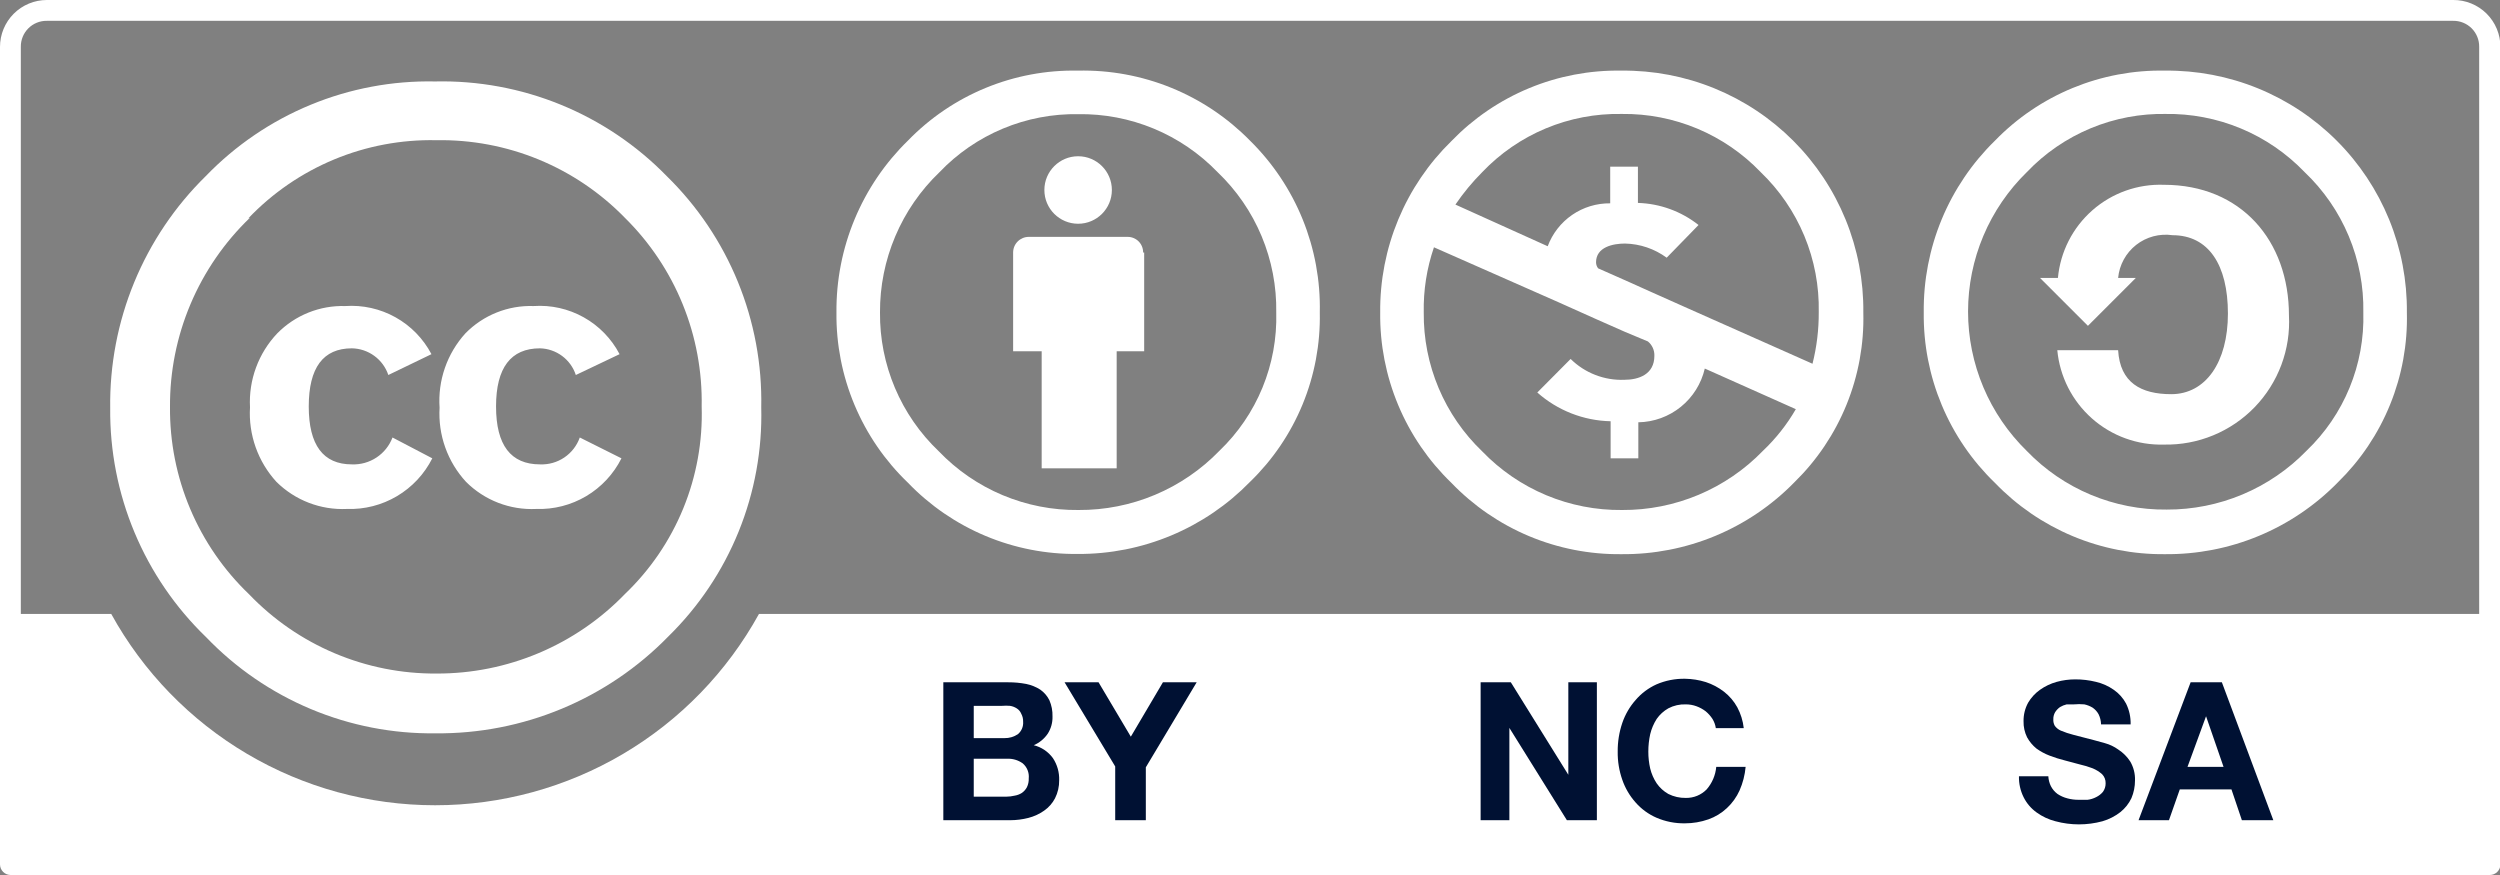
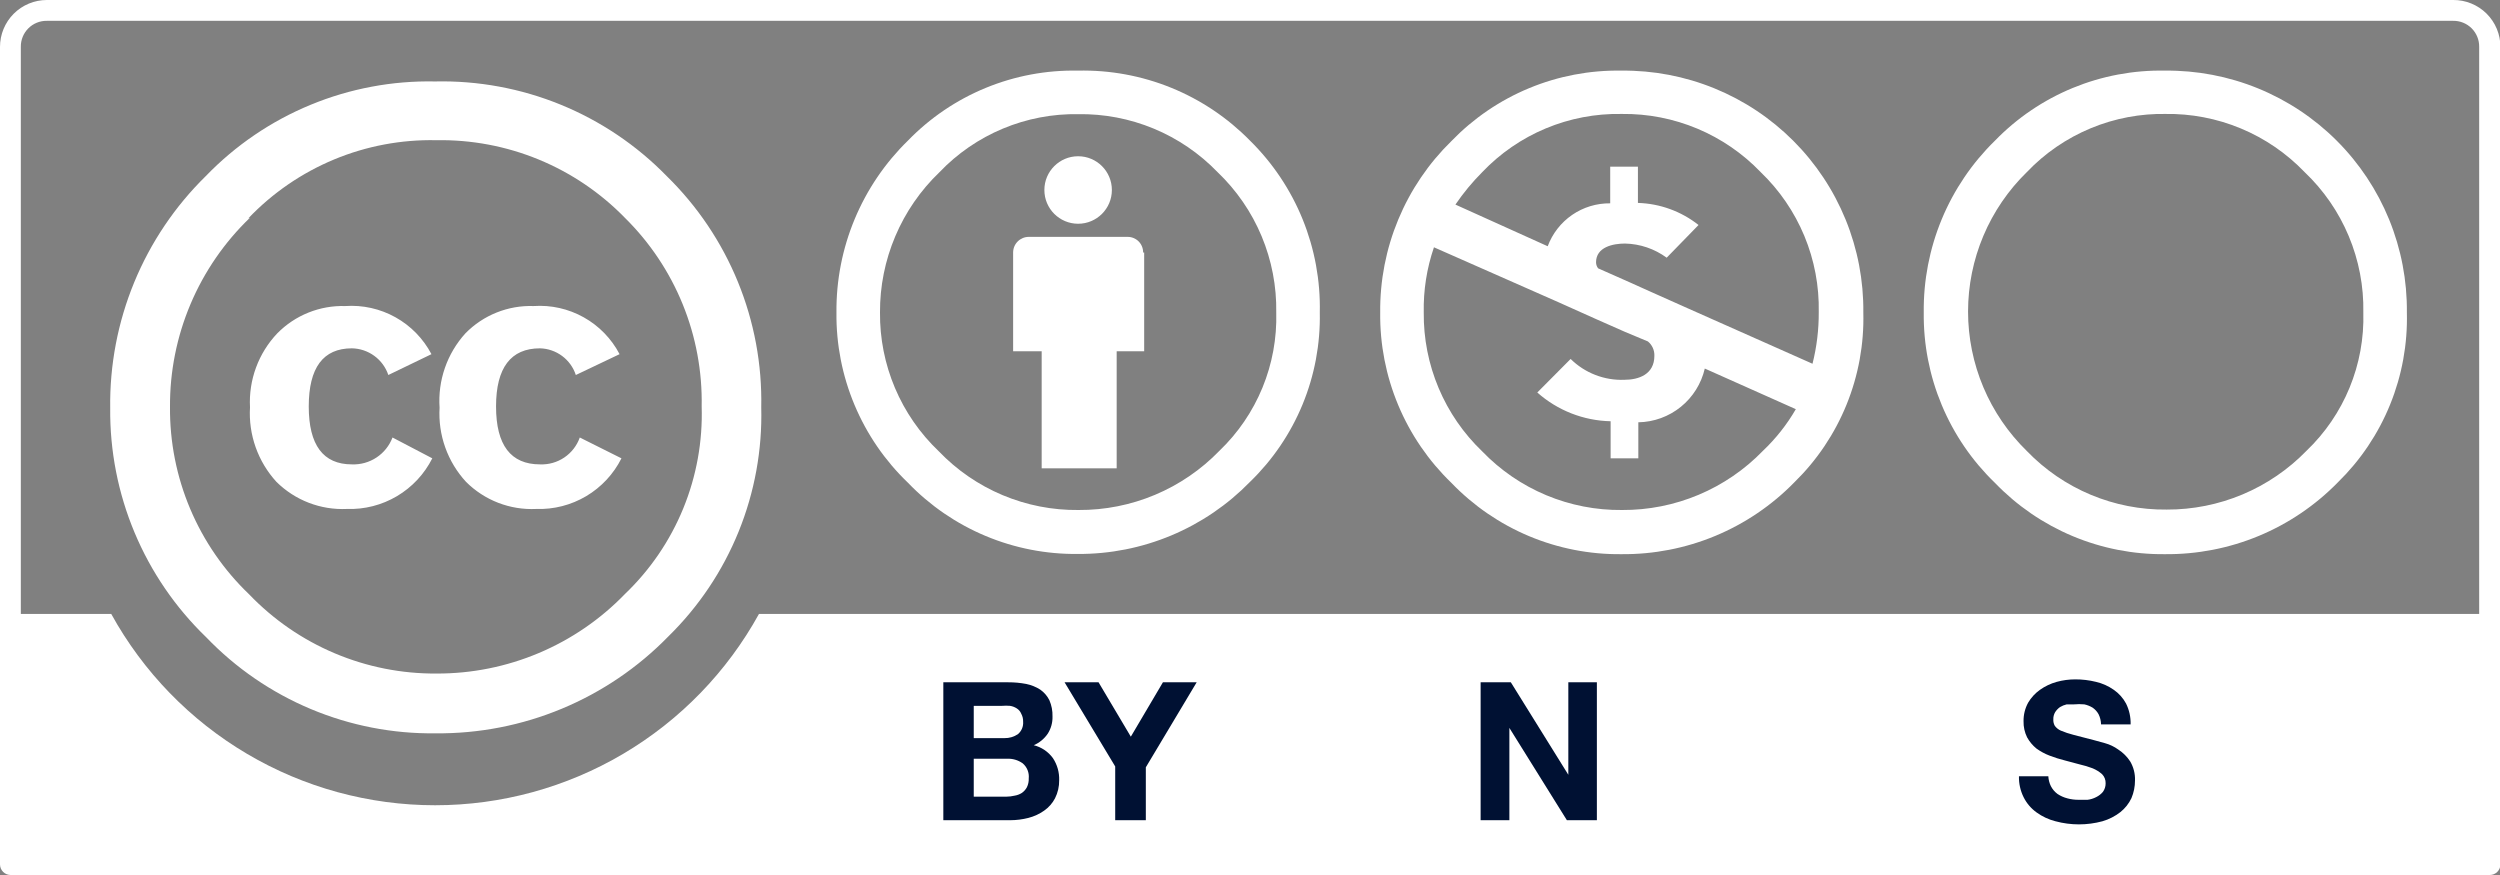
<svg xmlns="http://www.w3.org/2000/svg" width="220" height="77" viewBox="0 0 220 77" fill="none">
  <rect x="0" y="0" width="220" height="77" fill="#808080" stroke="none" />
  <g clip-path="url(#clip0)">
    <path d="M215.875 0H4.125C3.031 0 1.982 0.435 1.208 1.208C0.435 1.982 0 3.031 0 4.125L0 76.065C0 76.313 0.099 76.551 0.274 76.726C0.449 76.902 0.687 77 0.935 77H219.102C219.35 77 219.587 76.902 219.763 76.726C219.938 76.551 220.037 76.313 220.037 76.065V4.125C220.037 3.58 219.929 3.041 219.719 2.538C219.51 2.035 219.202 1.579 218.816 1.195C218.429 0.812 217.97 0.509 217.465 0.304C216.96 0.098 216.42 -0.005 215.875 0ZM4.125 1.833H215.875C216.177 1.829 216.478 1.884 216.758 1.998C217.038 2.111 217.293 2.28 217.507 2.494C217.72 2.707 217.889 2.962 218.002 3.242C218.116 3.523 218.172 3.823 218.167 4.125V54.029H66.788C63.978 59.127 59.851 63.378 54.839 66.339C49.826 69.3 44.111 70.862 38.289 70.862C32.467 70.862 26.752 69.3 21.74 66.339C16.727 63.378 12.6 59.127 9.79 54.029H1.833V4.125C1.828 3.823 1.884 3.523 1.998 3.242C2.111 2.962 2.28 2.707 2.494 2.494C2.707 2.28 2.962 2.111 3.242 1.998C3.522 1.884 3.823 1.829 4.125 1.833Z" fill="white" />
    <path d="M58.667 15.492C61.37 18.135 63.504 21.305 64.935 24.805C66.367 28.305 67.066 32.061 66.99 35.842C67.085 39.584 66.408 43.307 65.001 46.776C63.594 50.246 61.488 53.389 58.813 56.008C56.15 58.74 52.96 60.903 49.437 62.368C45.915 63.834 42.132 64.57 38.317 64.533C34.556 64.579 30.826 63.852 27.357 62.398C23.889 60.944 20.755 58.795 18.15 56.082C15.443 53.472 13.297 50.338 11.844 46.87C10.391 43.403 9.661 39.675 9.698 35.915C9.647 32.119 10.366 28.351 11.812 24.841C13.259 21.33 15.402 18.15 18.113 15.492C20.721 12.791 23.858 10.657 27.328 9.225C30.798 7.793 34.527 7.092 38.28 7.168C42.067 7.083 45.832 7.778 49.339 9.21C52.846 10.642 56.021 12.78 58.667 15.492ZM22 19.158C19.758 21.31 17.977 23.895 16.767 26.757C15.556 29.619 14.941 32.698 14.96 35.805C14.933 38.885 15.537 41.939 16.735 44.776C17.933 47.614 19.7 50.176 21.927 52.305C24.058 54.528 26.621 56.293 29.458 57.491C32.295 58.689 35.347 59.295 38.427 59.272C41.518 59.281 44.58 58.665 47.428 57.462C50.276 56.258 52.852 54.492 55 52.268C57.219 50.145 58.967 47.579 60.129 44.736C61.291 41.894 61.843 38.838 61.747 35.768C61.806 32.69 61.239 29.631 60.079 26.779C58.919 23.927 57.191 21.34 55 19.177C52.846 16.962 50.26 15.213 47.403 14.037C44.547 12.861 41.479 12.283 38.39 12.338C35.307 12.273 32.245 12.851 29.398 14.034C26.551 15.218 23.981 16.982 21.853 19.213L22 19.158ZM34.173 33C33.946 32.325 33.516 31.738 32.941 31.318C32.367 30.898 31.677 30.665 30.965 30.653C28.435 30.653 27.17 32.358 27.17 35.768C27.17 39.16 28.435 40.865 30.965 40.865C31.734 40.896 32.492 40.684 33.134 40.259C33.776 39.835 34.267 39.219 34.54 38.5L38.042 40.333C37.345 41.717 36.267 42.871 34.935 43.661C33.603 44.45 32.073 44.842 30.525 44.788C29.384 44.841 28.244 44.656 27.177 44.246C26.11 43.836 25.14 43.209 24.328 42.405C23.52 41.523 22.898 40.487 22.498 39.36C22.098 38.232 21.929 37.036 22 35.842C21.937 34.651 22.118 33.459 22.531 32.34C22.944 31.221 23.58 30.198 24.402 29.333C25.179 28.543 26.111 27.922 27.139 27.509C28.168 27.095 29.27 26.899 30.378 26.932C31.918 26.826 33.455 27.169 34.803 27.921C36.15 28.673 37.25 29.801 37.968 31.167L34.173 33ZM50.673 33C50.454 32.331 50.033 31.747 49.469 31.327C48.904 30.907 48.224 30.671 47.52 30.653C44.953 30.653 43.652 32.358 43.652 35.768C43.652 39.178 44.953 40.865 47.52 40.865C48.28 40.897 49.03 40.685 49.66 40.259C50.29 39.833 50.767 39.217 51.022 38.5L54.688 40.333C53.995 41.715 52.92 42.869 51.591 43.659C50.263 44.448 48.735 44.84 47.19 44.788C46.051 44.843 44.913 44.659 43.849 44.249C42.785 43.838 41.819 43.21 41.012 42.405C40.205 41.53 39.583 40.5 39.183 39.379C38.782 38.258 38.613 37.067 38.683 35.878C38.602 34.691 38.761 33.498 39.152 32.374C39.542 31.249 40.156 30.215 40.957 29.333C41.735 28.539 42.669 27.915 43.702 27.502C44.734 27.088 45.84 26.894 46.952 26.932C48.489 26.827 50.023 27.171 51.367 27.923C52.712 28.675 53.808 29.802 54.523 31.167L50.673 33Z" fill="white" />
    <path d="M100.595 22.22C100.597 22.039 100.564 21.859 100.495 21.691C100.427 21.523 100.326 21.37 100.198 21.242C100.07 21.114 99.917 21.013 99.749 20.945C99.581 20.876 99.401 20.842 99.22 20.845H90.53C90.165 20.845 89.816 20.99 89.558 21.248C89.3 21.505 89.155 21.855 89.155 22.22V30.91H91.667V41.213H98.267V30.91H100.687V22.22H100.595Z" fill="white" />
    <path d="M94.875 19.69C96.515 19.69 97.845 18.36 97.845 16.72C97.845 15.08 96.515 13.75 94.875 13.75C93.235 13.75 91.905 15.08 91.905 16.72C91.905 18.36 93.235 19.69 94.875 19.69Z" fill="white" />
    <path fill-rule="evenodd" clip-rule="evenodd" d="M94.857 6.215C92.074 6.16 89.309 6.679 86.736 7.738C84.162 8.798 81.834 10.376 79.897 12.375C77.882 14.341 76.287 16.695 75.206 19.295C74.125 21.894 73.582 24.685 73.608 27.5C73.577 30.294 74.119 33.065 75.201 35.641C76.282 38.217 77.88 40.544 79.897 42.478C81.83 44.49 84.155 46.084 86.728 47.162C89.3 48.241 92.067 48.78 94.857 48.748C97.677 48.763 100.472 48.209 103.074 47.119C105.676 46.029 108.032 44.426 110 42.405C111.994 40.477 113.568 38.157 114.625 35.593C115.682 33.028 116.198 30.273 116.142 27.5C116.203 24.693 115.69 21.904 114.634 19.303C113.578 16.702 112.001 14.344 110 12.375C108.032 10.367 105.672 8.784 103.067 7.724C100.462 6.665 97.668 6.151 94.857 6.215ZM94.857 10.047C97.144 10.009 99.415 10.441 101.528 11.318C103.641 12.195 105.551 13.497 107.14 15.143C108.809 16.734 110.13 18.653 111.02 20.78C111.909 22.907 112.349 25.195 112.31 27.5C112.371 29.766 111.958 32.02 111.096 34.116C110.234 36.213 108.943 38.106 107.305 39.673C105.698 41.333 103.771 42.65 101.641 43.545C99.511 44.44 97.222 44.894 94.912 44.88C92.617 44.906 90.341 44.46 88.225 43.571C86.109 42.682 84.198 41.367 82.61 39.71C80.958 38.138 79.646 36.242 78.757 34.142C77.868 32.042 77.419 29.781 77.44 27.5C77.428 25.197 77.885 22.915 78.784 20.794C79.682 18.672 81.003 16.756 82.665 15.162C84.241 13.508 86.143 12.199 88.251 11.319C90.359 10.438 92.627 10.005 94.912 10.047H94.857Z" fill="white" />
    <path d="M88.733 60.042C89.262 60.04 89.79 60.089 90.31 60.188C90.746 60.278 91.162 60.445 91.538 60.684C91.881 60.923 92.159 61.244 92.345 61.618C92.541 62.069 92.635 62.557 92.62 63.048C92.637 63.587 92.49 64.117 92.198 64.57C91.893 65.016 91.467 65.366 90.97 65.579C91.648 65.747 92.246 66.15 92.657 66.715C93.037 67.29 93.23 67.969 93.207 68.659C93.216 69.212 93.09 69.759 92.84 70.254C92.614 70.686 92.287 71.057 91.887 71.335C91.465 71.632 90.993 71.85 90.493 71.977C89.978 72.108 89.448 72.176 88.917 72.178H83.013V60.042H88.733ZM88.385 64.955C88.809 64.966 89.225 64.844 89.577 64.607C89.735 64.473 89.859 64.304 89.939 64.112C90.019 63.921 90.052 63.713 90.035 63.507C90.043 63.264 89.986 63.023 89.87 62.81C89.79 62.612 89.649 62.445 89.467 62.334C89.289 62.22 89.089 62.145 88.88 62.114C88.648 62.095 88.415 62.095 88.183 62.114H85.69V64.955H88.385ZM88.55 70.107C88.803 70.105 89.055 70.074 89.302 70.015C89.523 69.978 89.735 69.897 89.925 69.777C90.108 69.648 90.259 69.479 90.365 69.282C90.485 69.037 90.542 68.766 90.53 68.493C90.554 68.247 90.518 67.998 90.426 67.768C90.333 67.539 90.187 67.335 89.998 67.174C89.593 66.885 89.102 66.743 88.605 66.77H85.69V70.107H88.55Z" fill="#001133" />
    <path d="M93.683 60.042H96.672L99.513 64.827L102.337 60.042H105.307L100.833 67.522V72.178H98.138V67.448L93.683 60.042Z" fill="#001133" />
    <path d="M180.473 69.172C180.612 69.446 180.813 69.685 181.06 69.868C181.324 70.043 181.615 70.174 181.922 70.253C182.25 70.343 182.59 70.386 182.93 70.382H183.7C183.969 70.35 184.23 70.269 184.47 70.143C184.695 70.032 184.895 69.876 185.057 69.685C185.214 69.466 185.298 69.203 185.295 68.933C185.3 68.785 185.275 68.637 185.222 68.498C185.168 68.359 185.087 68.233 184.983 68.127C184.738 67.912 184.459 67.739 184.158 67.613C183.782 67.47 183.396 67.354 183.003 67.265L181.702 66.917C181.247 66.804 180.8 66.663 180.363 66.495C179.953 66.339 179.564 66.129 179.208 65.872C178.872 65.598 178.592 65.262 178.383 64.882C178.167 64.443 178.06 63.959 178.072 63.47C178.063 62.9 178.202 62.338 178.475 61.838C178.739 61.39 179.095 61.002 179.52 60.702C179.965 60.386 180.461 60.151 180.987 60.005C181.518 59.859 182.067 59.785 182.618 59.785C183.236 59.782 183.852 59.856 184.452 60.005C185.011 60.135 185.54 60.371 186.01 60.702C186.462 61.013 186.833 61.428 187.092 61.912C187.374 62.481 187.512 63.11 187.495 63.745H184.892C184.886 63.433 184.811 63.126 184.672 62.847C184.546 62.621 184.37 62.426 184.158 62.278C183.932 62.14 183.684 62.041 183.425 61.985C183.12 61.956 182.813 61.956 182.508 61.985H181.867C181.66 62.034 181.462 62.114 181.28 62.223C181.113 62.342 180.97 62.491 180.858 62.663C180.742 62.856 180.684 63.08 180.693 63.305C180.681 63.503 180.726 63.7 180.822 63.873C180.959 64.058 181.142 64.203 181.353 64.295C181.71 64.445 182.078 64.567 182.453 64.662L184.287 65.138L185.222 65.395C185.65 65.511 186.054 65.703 186.413 65.963C186.831 66.234 187.187 66.59 187.458 67.008C187.755 67.513 187.901 68.092 187.88 68.677C187.881 69.212 187.775 69.742 187.568 70.235C187.342 70.713 187.01 71.133 186.597 71.463C186.127 71.829 185.592 72.103 185.02 72.27C183.663 72.637 182.233 72.637 180.877 72.27C180.283 72.119 179.723 71.858 179.227 71.5C178.736 71.15 178.339 70.684 178.072 70.143C177.791 69.574 177.652 68.945 177.668 68.31H180.253C180.267 68.609 180.342 68.903 180.473 69.172Z" fill="#001133" />
-     <path d="M195.525 60.042L200.053 72.178H197.285L196.368 69.465H191.822L190.868 72.178H188.192L192.775 60.042H195.525ZM195.672 67.485L194.132 63.03L192.5 67.485H195.672Z" fill="#001133" />
    <path d="M132.953 60.041L138.013 68.181V60.041H140.525V72.178H137.885L132.825 64.056V72.178H130.295V60.041H132.953Z" fill="#001133" />
-     <path d="M150.7 63.268C150.534 63.013 150.33 62.784 150.095 62.59C149.849 62.404 149.578 62.256 149.288 62.15C148.989 62.04 148.672 61.984 148.353 61.985C147.818 61.965 147.288 62.085 146.813 62.333C146.406 62.564 146.055 62.884 145.787 63.268C145.524 63.68 145.332 64.132 145.218 64.607C145.107 65.112 145.052 65.629 145.053 66.147C145.052 66.646 145.107 67.144 145.218 67.632C145.332 68.095 145.524 68.535 145.787 68.933C146.055 69.318 146.406 69.637 146.813 69.868C147.291 70.107 147.819 70.227 148.353 70.217C148.694 70.223 149.033 70.16 149.348 70.031C149.663 69.901 149.949 69.709 150.187 69.465C150.669 68.91 150.964 68.217 151.03 67.485H153.615C153.551 68.2 153.372 68.899 153.083 69.557C152.818 70.145 152.438 70.675 151.965 71.115C151.496 71.555 150.94 71.892 150.333 72.105C149.674 72.336 148.979 72.454 148.28 72.453C147.417 72.468 146.561 72.299 145.768 71.958C145.066 71.652 144.44 71.195 143.935 70.62C143.415 70.038 143.016 69.359 142.762 68.622C142.483 67.827 142.346 66.989 142.358 66.147C142.349 65.287 142.486 64.431 142.762 63.617C143.016 62.874 143.415 62.188 143.935 61.6C144.439 61.013 145.064 60.544 145.768 60.225C146.561 59.884 147.417 59.715 148.28 59.73C148.902 59.739 149.52 59.838 150.113 60.023C150.689 60.211 151.229 60.497 151.708 60.867C152.189 61.241 152.588 61.709 152.882 62.242C153.186 62.811 153.379 63.433 153.45 64.075H150.993C150.95 63.789 150.85 63.515 150.7 63.268Z" fill="#001133" />
    <path d="M190.52 6.215C187.737 6.162 184.974 6.682 182.4 7.741C179.827 8.801 177.499 10.378 175.56 12.375C173.546 14.341 171.951 16.695 170.873 19.294C169.796 21.894 169.257 24.686 169.29 27.5C169.257 30.295 169.797 33.068 170.875 35.647C171.953 38.225 173.547 40.557 175.56 42.497C177.494 44.507 179.819 46.099 182.392 47.178C184.965 48.256 187.731 48.797 190.52 48.767C193.352 48.793 196.16 48.247 198.775 47.16C201.39 46.073 203.758 44.468 205.737 42.442C207.722 40.503 209.285 38.175 210.329 35.604C211.374 33.033 211.876 30.274 211.805 27.5C211.834 24.697 211.304 21.916 210.245 19.32C209.185 16.724 207.619 14.366 205.636 12.384C203.654 10.401 201.296 8.835 198.7 7.775C196.104 6.716 193.323 6.186 190.52 6.215ZM190.52 10.028C192.809 9.989 195.082 10.424 197.196 11.304C199.309 12.184 201.218 13.491 202.803 15.143C204.476 16.731 205.799 18.65 206.689 20.777C207.579 22.905 208.017 25.194 207.973 27.5C208.037 29.766 207.624 32.021 206.762 34.118C205.9 36.215 204.608 38.107 202.968 39.673C201.37 41.317 199.457 42.622 197.344 43.51C195.23 44.399 192.959 44.852 190.667 44.843C188.373 44.868 186.099 44.424 183.984 43.538C181.868 42.652 179.956 41.343 178.365 39.692C176.727 38.095 175.425 36.186 174.536 34.078C173.647 31.97 173.189 29.705 173.189 27.418C173.189 25.13 173.647 22.865 174.536 20.757C175.425 18.649 176.727 16.74 178.365 15.143C179.947 13.482 181.858 12.17 183.977 11.289C186.095 10.408 188.373 9.979 190.667 10.028H190.52Z" fill="white" />
-     <path d="M181.097 24.457C181.311 22.157 182.397 20.027 184.132 18.503C185.867 16.979 188.12 16.177 190.428 16.262C197.212 16.262 201.428 21.175 201.428 27.757C201.507 29.239 201.279 30.721 200.759 32.112C200.238 33.502 199.437 34.77 198.405 35.837C197.373 36.903 196.131 37.746 194.759 38.311C193.387 38.877 191.912 39.153 190.428 39.123C188.102 39.19 185.837 38.368 184.094 36.826C182.351 35.283 181.26 33.136 181.042 30.818H186.395C186.56 33.678 188.412 34.687 191.07 34.687C194.095 34.687 196.057 31.882 196.057 27.592C196.057 23.302 194.352 20.698 191.18 20.698C190.617 20.616 190.043 20.65 189.493 20.796C188.943 20.943 188.429 21.2 187.981 21.551C187.534 21.903 187.162 22.341 186.89 22.841C186.617 23.34 186.449 23.89 186.395 24.457H187.953L183.737 28.673L179.52 24.457H181.097Z" fill="white" />
    <path d="M142.688 6.215C145.492 6.186 148.273 6.716 150.868 7.775C153.464 8.834 155.822 10.401 157.805 12.384C159.787 14.366 161.354 16.724 162.413 19.32C163.472 21.916 164.003 24.697 163.973 27.5C164.044 30.274 163.542 33.033 162.498 35.604C161.454 38.175 159.89 40.503 157.905 42.442C155.926 44.468 153.558 46.073 150.943 47.16C148.328 48.247 145.52 48.793 142.688 48.767C139.899 48.799 137.132 48.259 134.559 47.181C131.986 46.102 129.661 44.508 127.728 42.497C125.715 40.557 124.12 38.226 123.042 35.647C121.963 33.068 121.424 30.295 121.458 27.5C121.43 24.692 121.971 21.907 123.049 19.314C124.127 16.721 125.718 14.373 127.728 12.412C129.664 10.408 131.991 8.824 134.564 7.758C137.138 6.692 139.903 6.167 142.688 6.215ZM126.188 21.762C125.556 23.607 125.252 25.549 125.29 27.5C125.267 29.782 125.712 32.045 126.598 34.148C127.484 36.252 128.792 38.151 130.442 39.728C132.033 41.38 133.945 42.689 136.06 43.575C138.176 44.461 140.45 44.905 142.743 44.88C145.054 44.894 147.343 44.44 149.473 43.545C151.603 42.65 153.53 41.333 155.137 39.673C156.273 38.596 157.249 37.361 158.033 36.007L150.022 32.432C149.715 33.76 148.972 34.947 147.912 35.804C146.853 36.661 145.536 37.139 144.173 37.162V40.333H141.735V37.07C139.352 37.019 137.065 36.122 135.282 34.54L138.215 31.588C138.836 32.201 139.576 32.68 140.39 32.995C141.204 33.311 142.073 33.456 142.945 33.422C144.21 33.422 145.585 32.945 145.585 31.313C145.594 31.073 145.548 30.834 145.449 30.614C145.351 30.395 145.203 30.201 145.017 30.048L143 29.205L140.47 28.087L137.115 26.583L126.188 21.762ZM142.688 10.028C140.404 9.987 138.136 10.42 136.028 11.3C133.92 12.181 132.018 13.489 130.442 15.143C129.566 16.021 128.774 16.979 128.077 18.003L136.198 21.67C136.614 20.55 137.366 19.587 138.35 18.91C139.335 18.234 140.504 17.879 141.698 17.893V14.667H144.137V17.857C146.078 17.915 147.948 18.596 149.472 19.8L146.667 22.678C145.602 21.895 144.321 21.46 143 21.432C141.937 21.432 140.452 21.743 140.452 23.082C140.453 23.274 140.517 23.461 140.635 23.613L143.367 24.823L145.2 25.648L148.61 27.17L159.5 32.01C159.874 30.524 160.059 28.996 160.05 27.463C160.095 25.168 159.664 22.888 158.784 20.767C157.903 18.647 156.593 16.732 154.935 15.143C153.361 13.502 151.466 12.202 149.369 11.322C147.272 10.442 145.017 10.002 142.743 10.028H142.688Z" fill="white" />
  </g>
  <defs>
    <clipPath id="clip0">
      <rect width="220" height="77" fill="white" />
    </clipPath>
  </defs>
</svg>